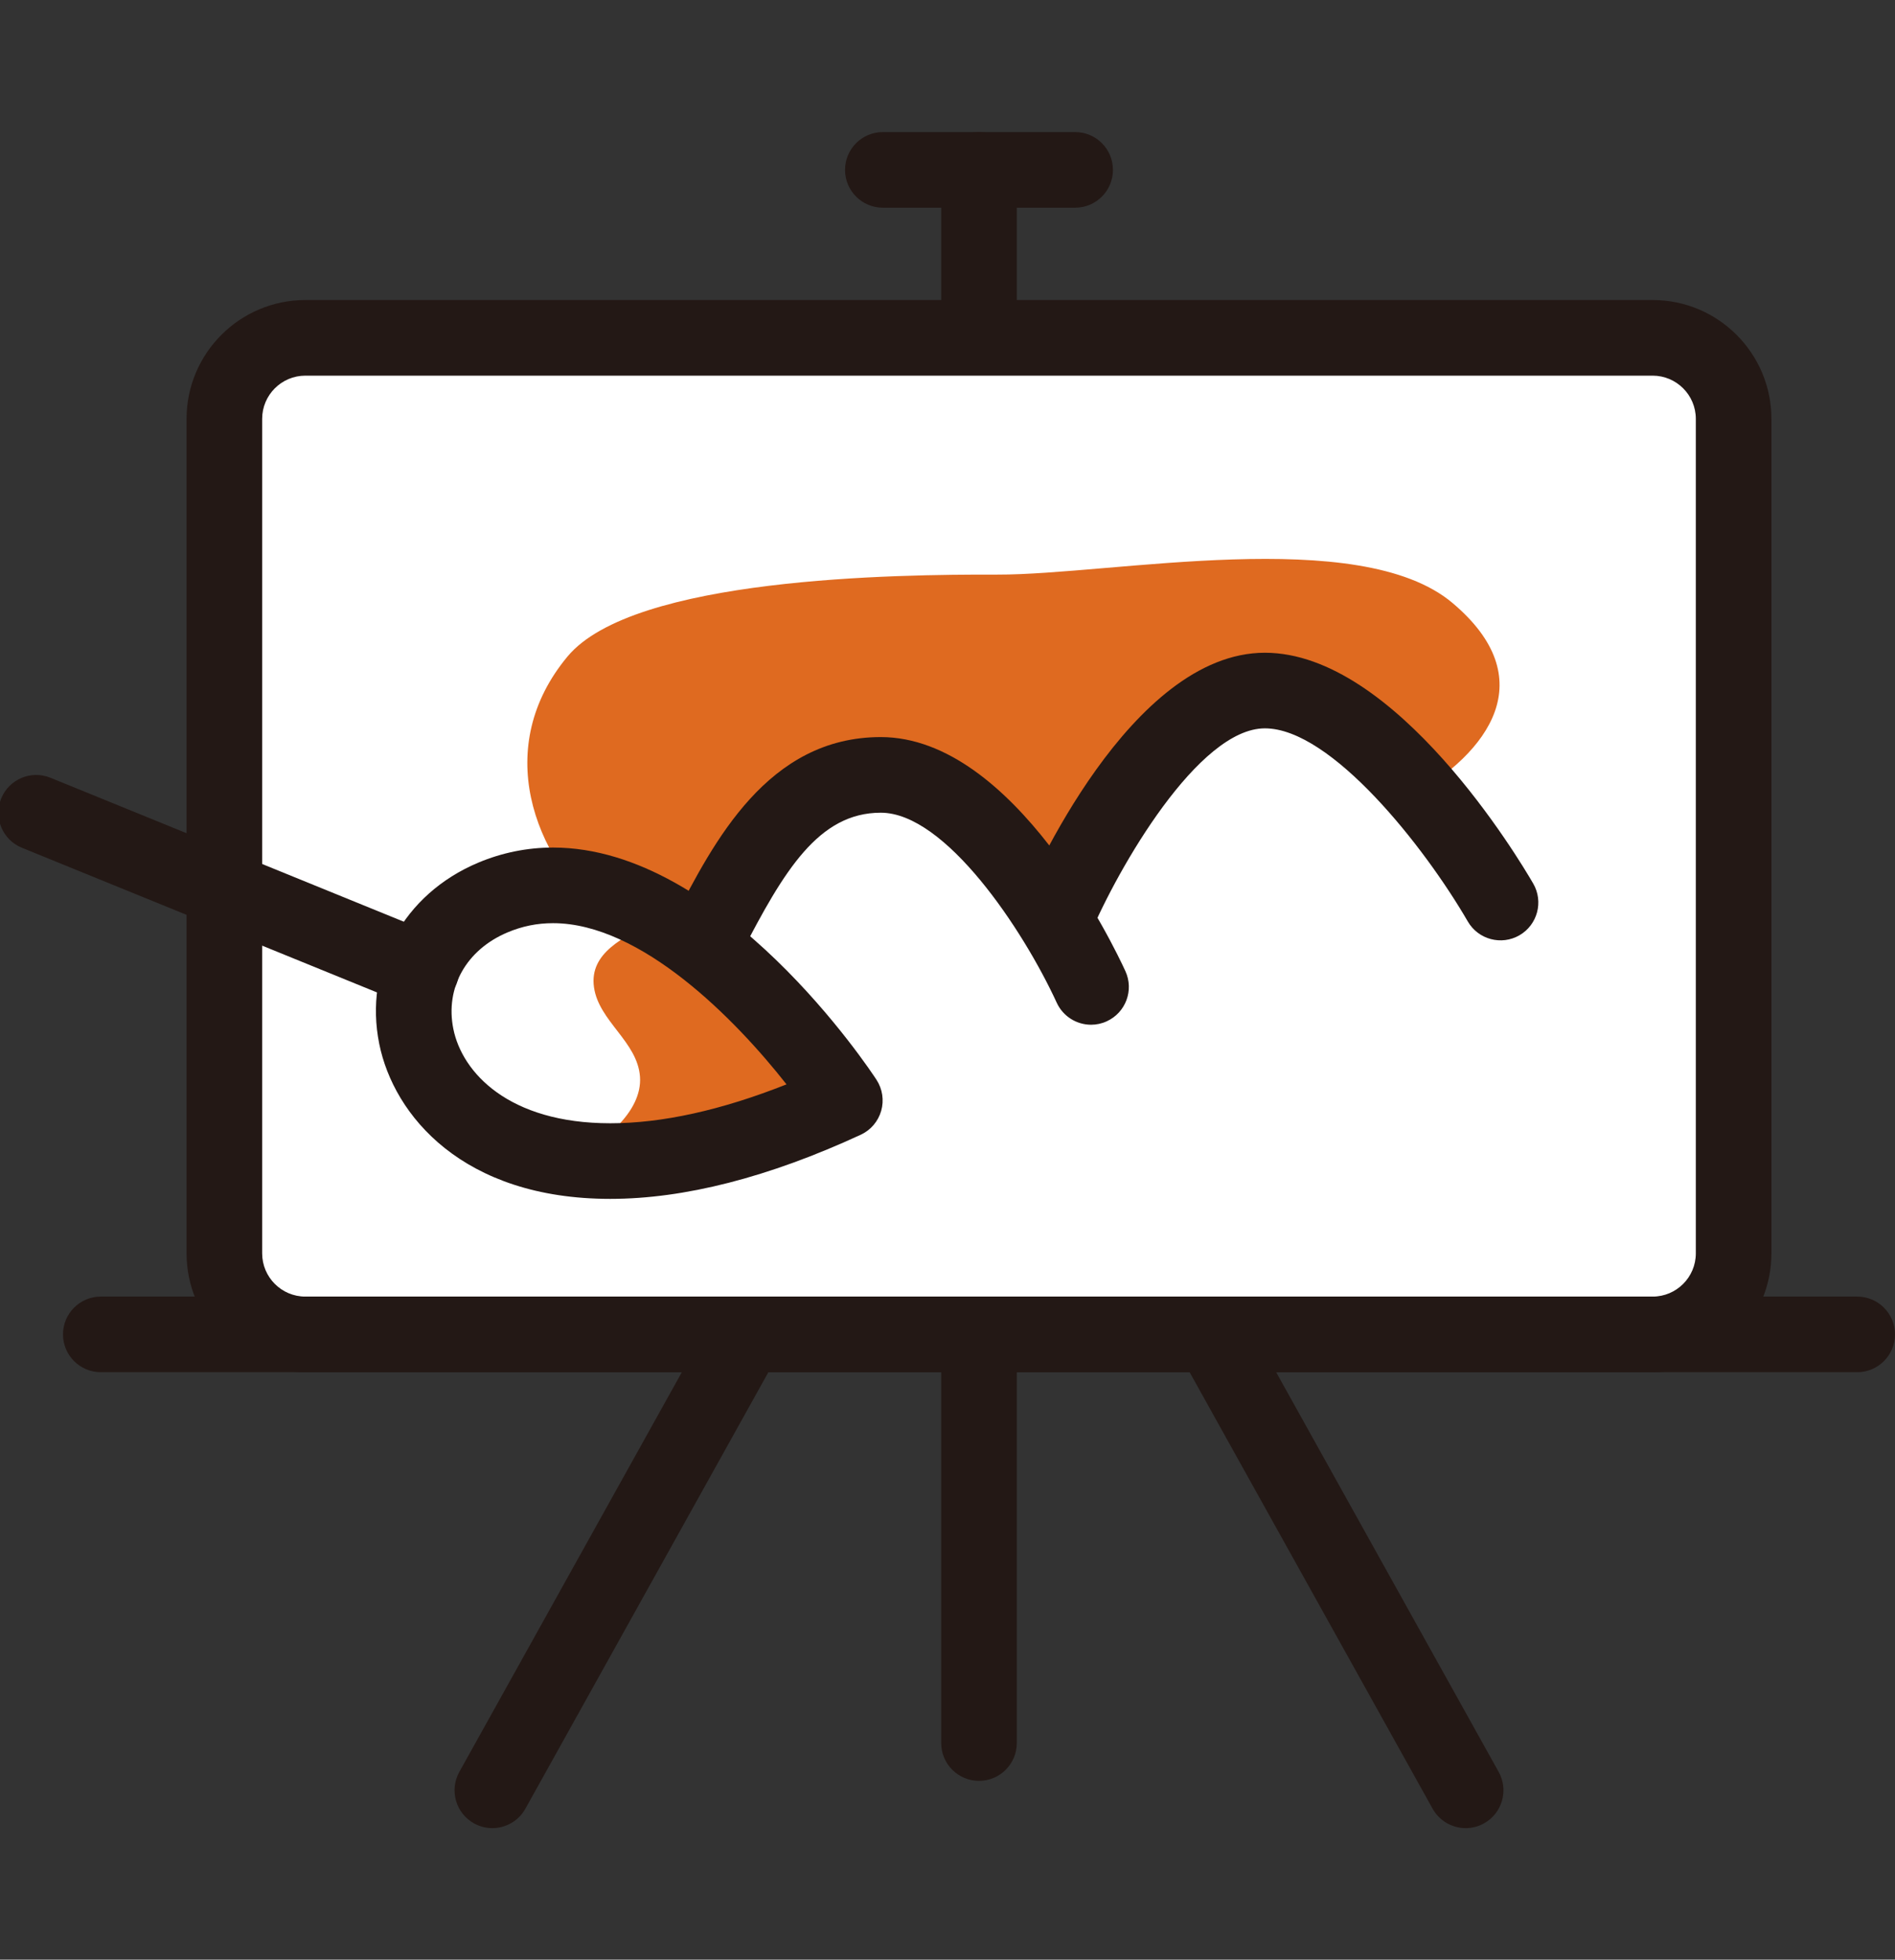
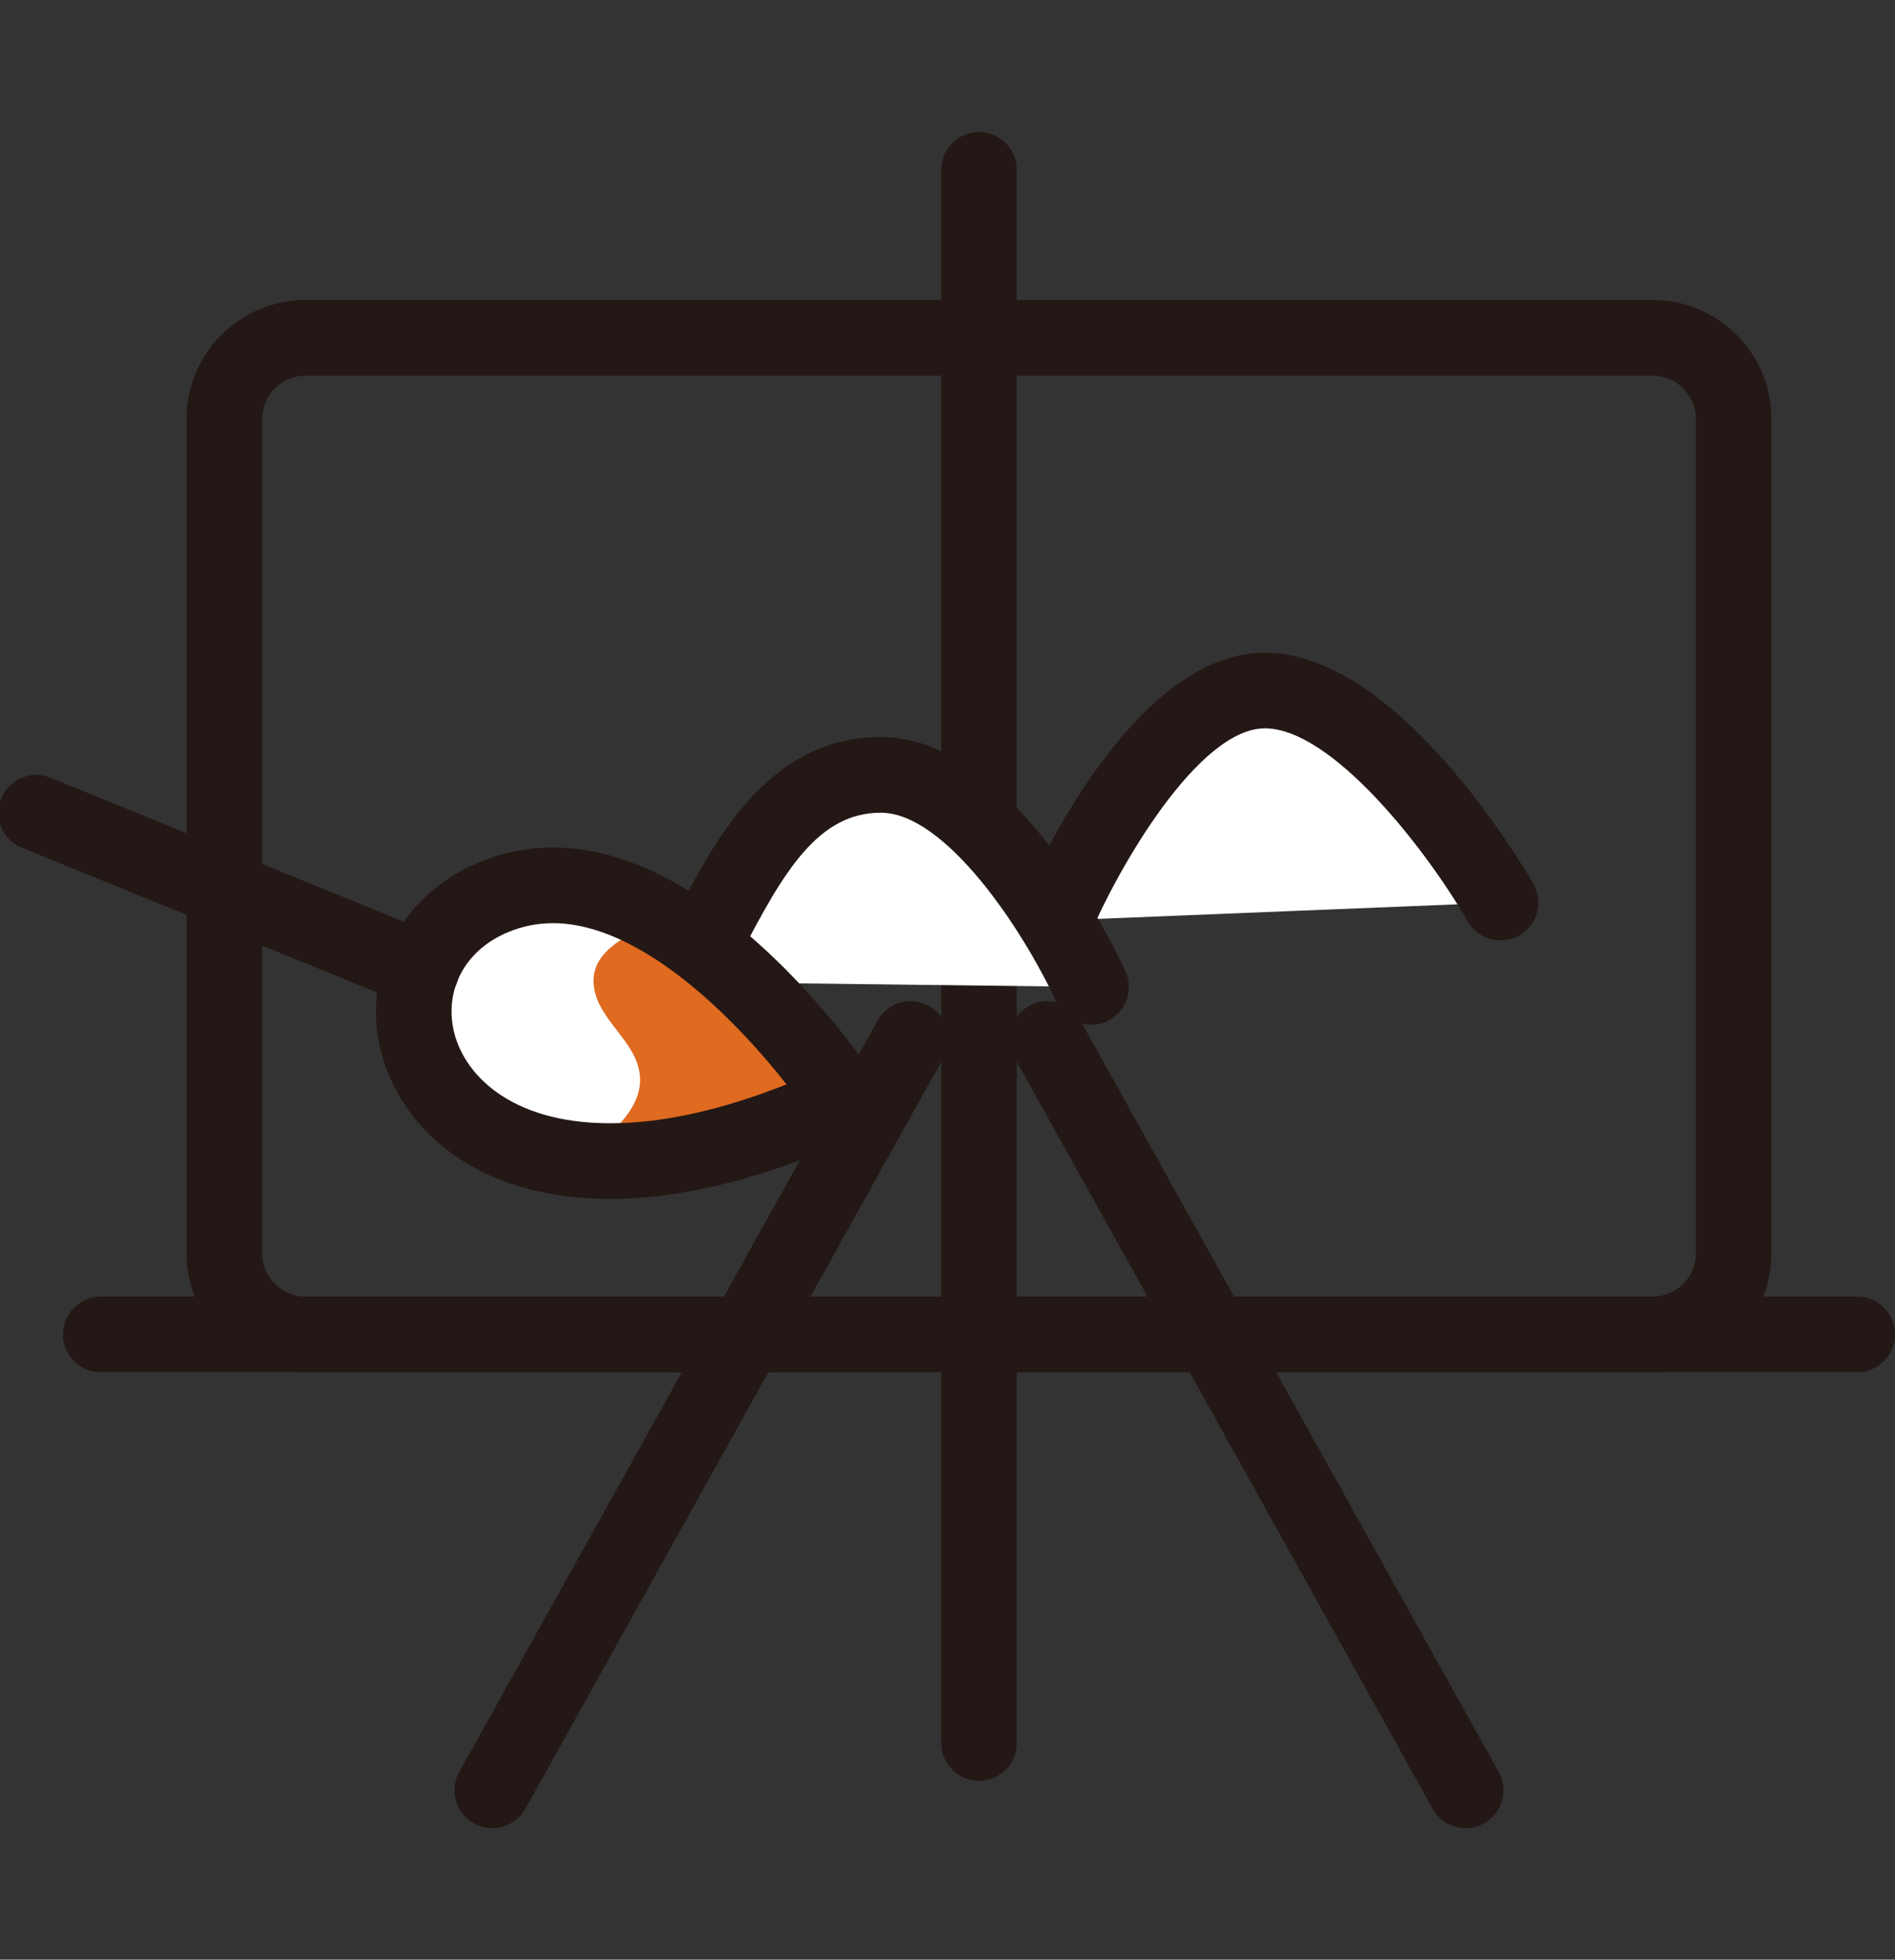
<svg xmlns="http://www.w3.org/2000/svg" version="1.1" x="0px" y="0px" width="173.51px" height="179.375px" viewBox="0 0 173.51 179.375" enable-background="new 0 0 173.51 179.375" xml:space="preserve">
  <rect x="0" y="0" width="173.51" height="179.375" fill="#333333" stroke="none" />
  <g id="레이어_1">
</g>
  <g id="레이어_2">
    <g>
      <g>
        <path fill="#231815" d="M45.078,167.339c-0.57,0-1.147-0.141-1.681-0.438c-1.67-0.93-2.27-3.038-1.34-4.708l38.295-68.771     c0.931-1.668,3.038-2.269,4.708-1.34c1.67,0.93,2.27,3.038,1.34,4.708l-38.295,68.771     C47.471,166.697,46.292,167.339,45.078,167.339z" />
      </g>
      <g>
        <path fill="#231815" d="M134.201,167.339c-1.215,0-2.394-0.642-3.028-1.778L92.878,96.79c-0.93-1.67-0.33-3.778,1.34-4.708     c1.671-0.929,3.778-0.329,4.708,1.34l38.295,68.771c0.93,1.67,0.33,3.778-1.34,4.708     C135.348,167.198,134.77,167.339,134.201,167.339z" />
      </g>
    </g>
    <g>
      <path fill="#231815" d="M89.639,163.012c-1.912,0-3.461-1.55-3.461-3.461v-144c0-1.911,1.549-3.461,3.461-3.461    c1.911,0,3.461,1.55,3.461,3.461v144C93.1,161.462,91.55,163.012,89.639,163.012z" />
    </g>
    <g>
-       <path fill="#FFFFFF" d="M27.96,122.145h123.357c4.093,0,7.417-3.323,7.417-7.417V38.341c0-4.097-3.322-7.417-7.416-7.417H27.96    c-4.098,0-7.417,3.32-7.417,7.415v76.388C20.543,118.822,23.862,122.145,27.96,122.145z" />
      <path fill="#231815" d="M151.318,125.605H27.96c-5.999,0-10.878-4.88-10.878-10.878V38.339c0-5.998,4.88-10.876,10.878-10.876    h123.359c5.998,0,10.876,4.879,10.876,10.878v76.386C162.196,120.726,157.316,125.605,151.318,125.605z M27.96,34.385    c-2.182,0-3.956,1.773-3.956,3.954v76.388c0,2.182,1.774,3.957,3.956,3.957h123.357c2.182,0,3.956-1.774,3.956-3.957V38.341    c0-2.182-1.773-3.956-3.955-3.956H27.96z" />
    </g>
-     <path fill="#DF6A20" d="M55.663,84.255c12.705,10.78,26.473,0.248,39.96-2.878c10.761-2.494,23.676-2.829,33.484-8.397   c7.258-4.122,12.137-10.844,3.88-17.792c-8.538-7.184-31.178-2.563-41.67-2.591c-9.296-0.025-33.333,0.255-39.356,7.499   C45.145,68.292,48.635,78.288,55.663,84.255z" />
    <g>
      <path fill="#FFFFFF" d="M137.391,82.615c0,0-11.223-19.405-21.575-19.405c-10.354,0-19.233,21.06-19.233,21.06" />
      <path fill="#231815" d="M96.581,87.731c-0.448,0-0.904-0.088-1.342-0.273c-1.762-0.743-2.587-2.772-1.845-4.533    c1-2.373,10.126-23.176,22.422-23.176c12.002,0,23.32,18.97,24.571,21.133c0.957,1.655,0.391,3.772-1.263,4.729    c-1.656,0.955-3.772,0.39-4.729-1.263c-3.963-6.836-12.51-17.678-18.579-17.678c-6.088,0-13.438,12.762-16.044,18.943    C99.215,86.937,97.932,87.731,96.581,87.731z" />
    </g>
    <g>
      <path fill="#FFFFFF" d="M99.9,90.338c0,0-8.896-19.398-19.245-19.407c-10.134-0.008-14.08,12.142-18.127,18.956" />
      <path fill="#231815" d="M99.903,93.8c-1.312,0-2.564-0.749-3.147-2.017l0,0c-3.093-6.722-10.201-17.386-16.103-17.391    c-0.002,0-0.005,0-0.008,0c-5.69,0-8.874,5.317-12.749,12.829c-0.815,1.581-1.586,3.075-2.393,4.434    c-0.977,1.644-3.098,2.184-4.744,1.208c-1.643-0.977-2.184-3.1-1.208-4.744c0.702-1.181,1.426-2.586,2.193-4.072    c3.61-6.997,8.553-16.578,18.899-16.578c0.005,0,0.008,0,0.013,0c12.215,0.01,21.384,19.234,22.388,21.426    c0.797,1.737,0.035,3.792-1.703,4.588C100.875,93.699,100.385,93.8,99.903,93.8z" />
    </g>
    <g>
      <path fill="#FFFFFF" d="M77.354,100.729c0,0-16.441-25.222-32.232-18.57S39.09,118.399,77.354,100.729z" />
      <g>
        <path fill="#DF6A20" d="M77.354,100.729c0,0-7.394-11.327-17.023-16.796c-0.255,0.194-0.536,0.384-0.847,0.564     c-2.227,1.303-5.558,2.662-5.097,5.876c0.446,3.111,3.975,4.972,4.211,8.177c0.242,3.294-3.545,6.188-6.238,7.338     c-0.125,0.054-0.243,0.093-0.36,0.126C58.296,106.898,66.722,105.639,77.354,100.729z" />
      </g>
      <g>
        <path fill="#231815" d="M55.877,109.74c-0.002,0-0.002,0-0.004,0c-13.496-0.001-19.827-7.643-21.148-14.186     c-1.422-7.039,2.216-13.704,9.054-16.585c2.188-0.921,4.496-1.388,6.862-1.388c15.576,0,29.047,20.391,29.613,21.258     c0.549,0.843,0.705,1.882,0.427,2.848c-0.278,0.966-0.962,1.764-1.875,2.185C70.373,107.766,62.659,109.74,55.877,109.74z      M50.64,84.503c-1.458,0-2.824,0.276-4.175,0.846c-3.773,1.59-5.719,5.058-4.956,8.836c0.804,3.981,5.049,8.632,14.364,8.634     c0,0,0.002,0,0.003,0c4.759,0,10.173-1.196,16.139-3.561C67.351,93.313,58.696,84.503,50.64,84.503z" />
      </g>
      <g>
        <path fill="#231815" d="M38.589,92.225c-0.435,0-0.877-0.082-1.304-0.256L2.007,77.602c-1.77-0.721-2.621-2.74-1.9-4.51     c0.722-1.77,2.741-2.621,4.511-1.9l35.277,14.367c1.77,0.721,2.621,2.74,1.9,4.51C41.248,91.412,39.955,92.225,38.589,92.225z" />
      </g>
    </g>
    <g>
-       <path fill="#231815" stroke="#515151" stroke-width="8" stroke-linecap="round" stroke-linejoin="round" stroke-miterlimit="10" d="    M89.639,15.551" />
-     </g>
+       </g>
    <g>
-       <path fill="#231815" d="M98.443,19.012H80.834c-1.911,0-3.461-1.549-3.461-3.461c0-1.911,1.55-3.461,3.461-3.461h17.609    c1.912,0,3.461,1.55,3.461,3.461C101.904,17.462,100.355,19.012,98.443,19.012z" />
-     </g>
+       </g>
    <g>
      <path fill="#231815" d="M170.049,125.605H9.229c-1.911,0-3.461-1.55-3.461-3.461c0-1.912,1.55-3.461,3.461-3.461h160.82    c1.911,0,3.461,1.549,3.461,3.461C173.51,124.056,171.96,125.605,170.049,125.605z" />
    </g>
  </g>
</svg>